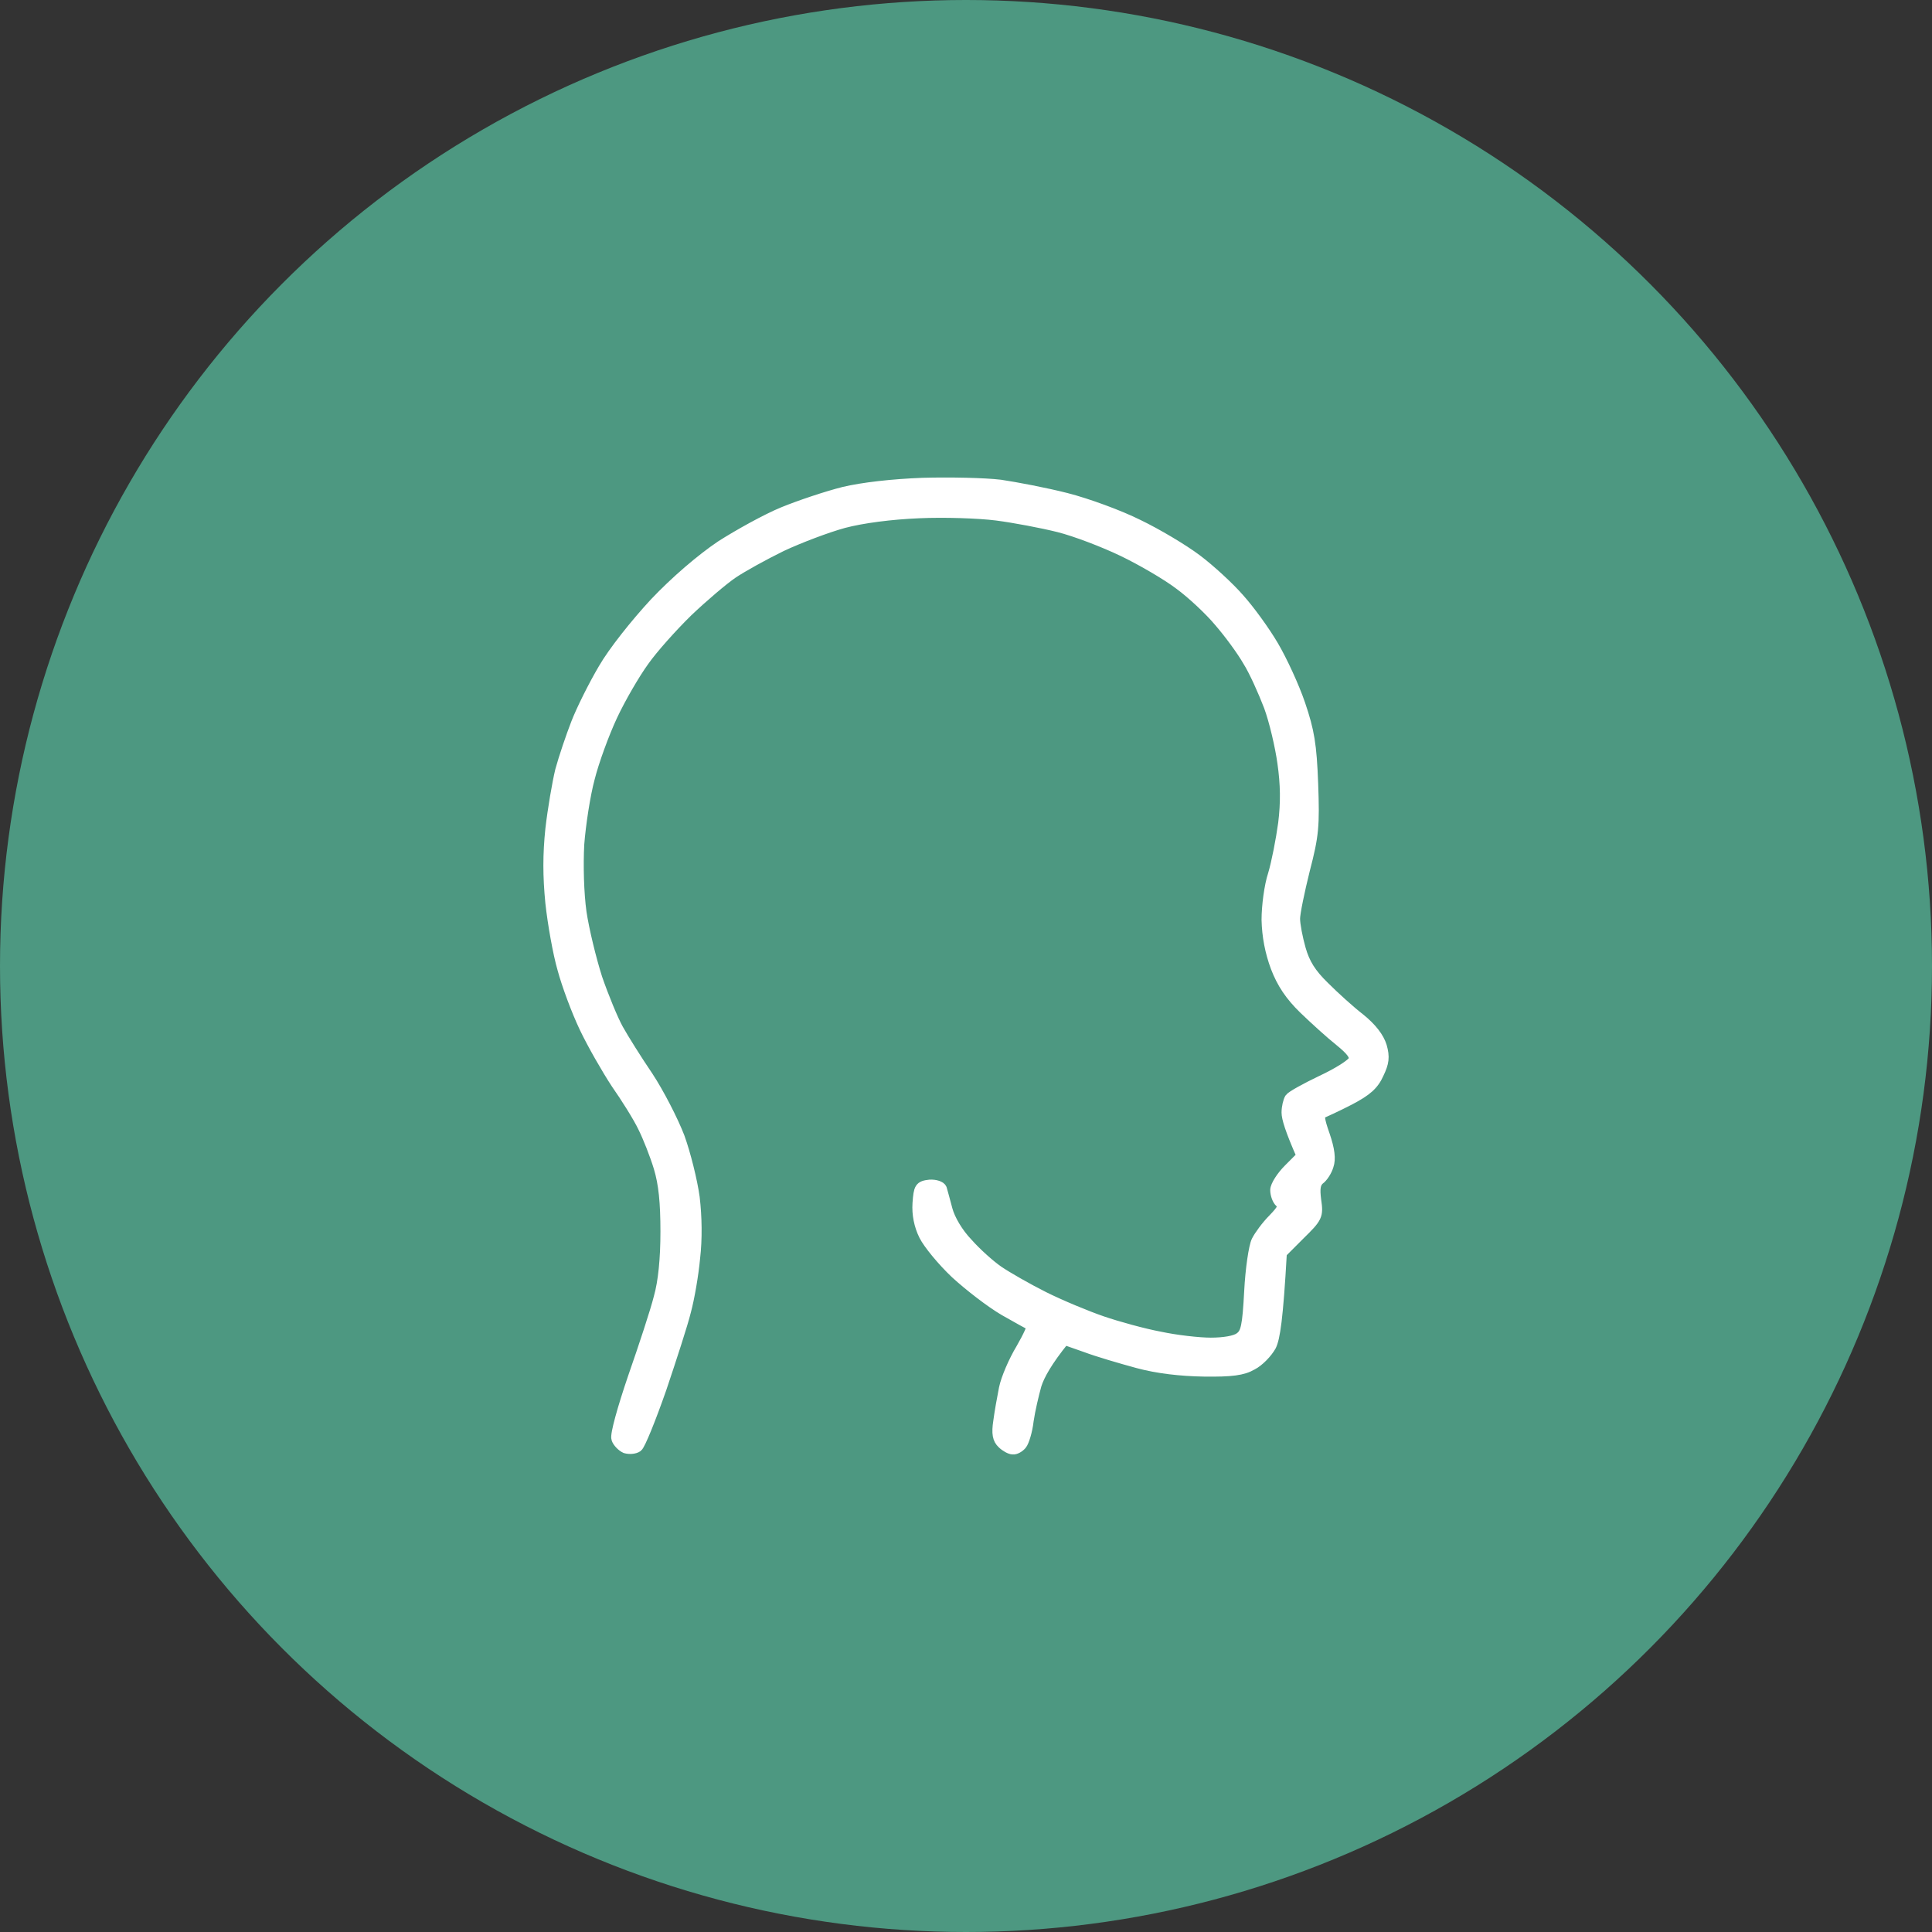
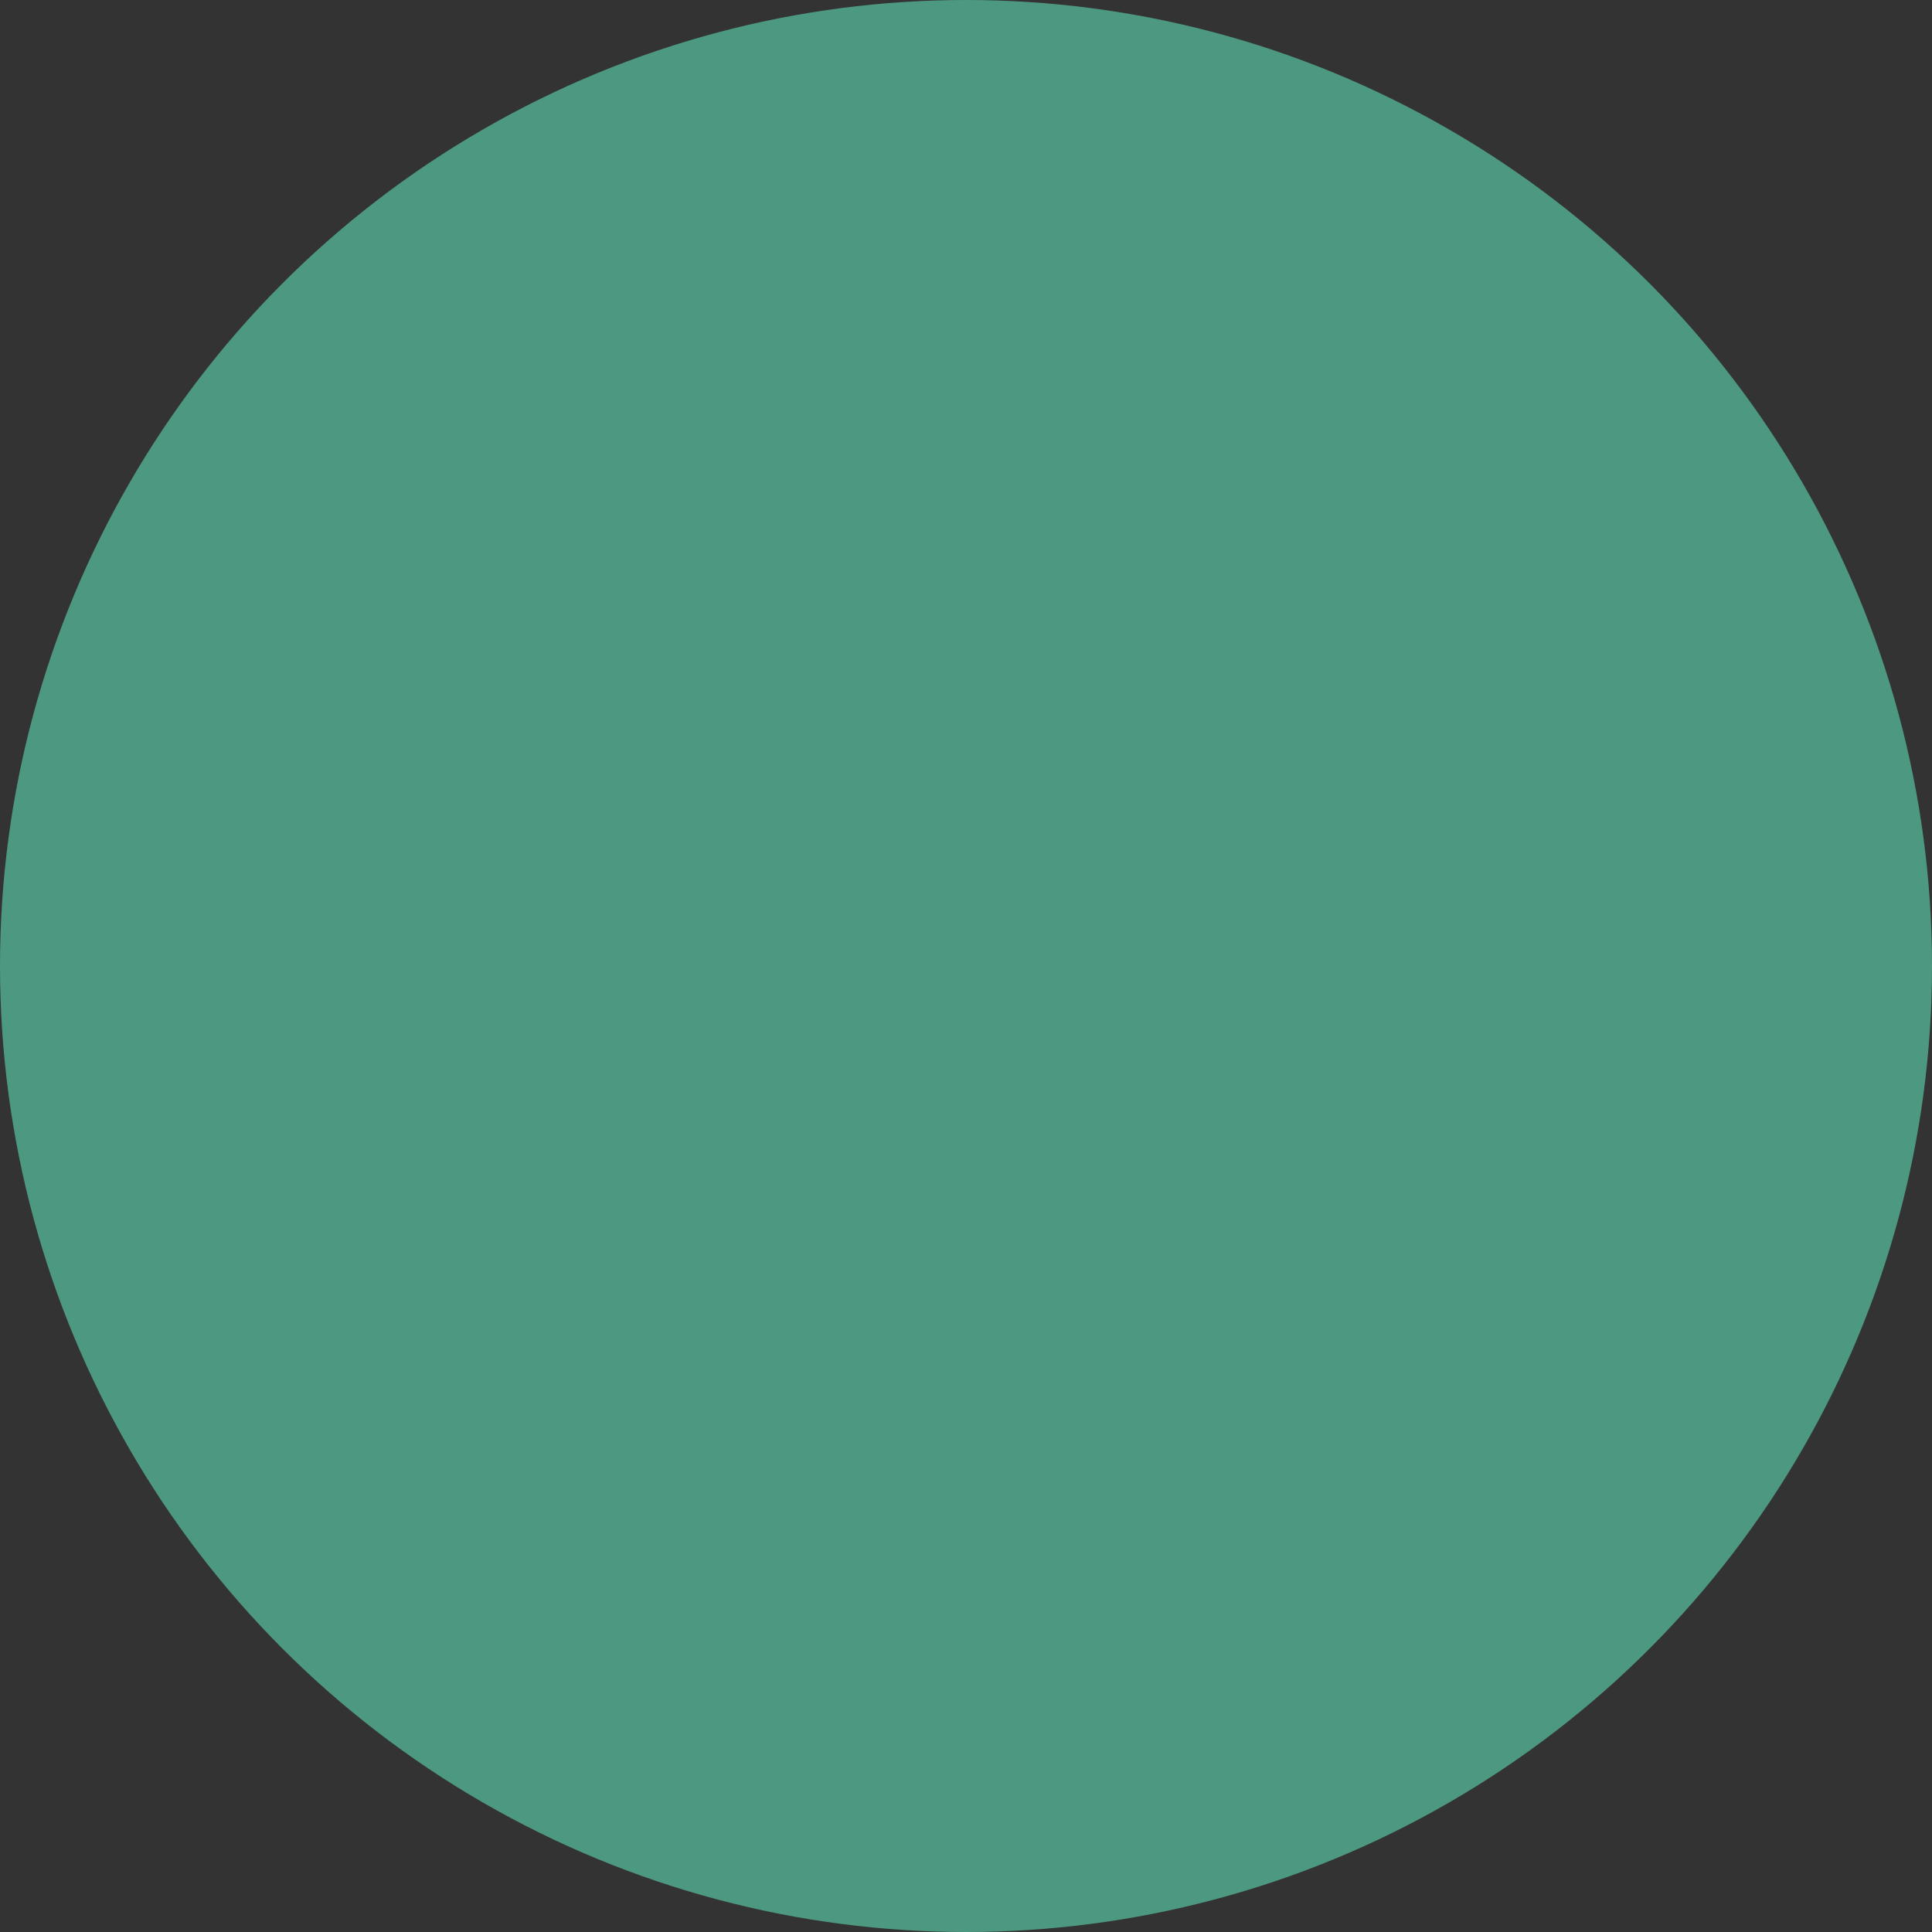
<svg xmlns="http://www.w3.org/2000/svg" width="88" height="88" viewBox="0 0 88 88" fill="none">
  <rect x="0" y="0" width="88" height="88" fill="#333333" stroke="none" />
  <circle cx="44" cy="44" r="44" fill="#4D9881" />
-   <path d="M48.568 22.702C47.623 22.461 46.265 22.203 45.56 22.099C44.856 22.013 43.274 21.979 42.037 22.013C40.645 22.065 39.287 22.22 38.428 22.426C37.671 22.616 36.434 23.029 35.678 23.339C34.921 23.649 33.65 24.355 32.842 24.871C31.948 25.474 30.779 26.472 29.834 27.47C28.957 28.417 27.943 29.691 27.497 30.466C27.05 31.223 26.5 32.325 26.259 32.945C26.018 33.565 25.692 34.529 25.537 35.097C25.4 35.665 25.193 36.87 25.09 37.765C24.97 38.919 24.97 39.9 25.09 41.122C25.193 42.069 25.434 43.429 25.64 44.135C25.829 44.841 26.276 46.046 26.637 46.803C26.998 47.561 27.651 48.697 28.081 49.351C28.528 49.988 29.078 50.866 29.301 51.331C29.525 51.778 29.851 52.605 30.023 53.173C30.246 53.913 30.332 54.757 30.332 56.099C30.332 57.339 30.229 58.389 30.023 59.112C29.868 59.732 29.335 61.35 28.854 62.727C28.373 64.139 28.029 65.361 28.098 65.533C28.15 65.688 28.339 65.878 28.493 65.947C28.665 65.998 28.906 65.981 29.026 65.895C29.146 65.809 29.628 64.621 30.109 63.244C30.573 61.867 31.089 60.283 31.226 59.715C31.381 59.147 31.57 58.062 31.639 57.304C31.742 56.426 31.724 55.428 31.621 54.55C31.518 53.792 31.209 52.553 30.934 51.795C30.642 51.038 30.006 49.799 29.507 49.041C28.992 48.284 28.39 47.32 28.15 46.889C27.909 46.459 27.479 45.409 27.187 44.565C26.912 43.704 26.585 42.362 26.465 41.553C26.345 40.675 26.311 39.435 26.362 38.454C26.431 37.559 26.637 36.199 26.843 35.441C27.032 34.684 27.497 33.41 27.875 32.601C28.253 31.791 28.906 30.672 29.318 30.104C29.714 29.536 30.625 28.521 31.312 27.849C32.017 27.178 32.928 26.403 33.357 26.11C33.787 25.818 34.784 25.267 35.592 24.871C36.4 24.492 37.671 24.01 38.428 23.804C39.27 23.58 40.593 23.408 41.865 23.356C42.999 23.304 44.581 23.356 45.389 23.459C46.196 23.563 47.468 23.804 48.224 23.993C48.981 24.182 50.287 24.682 51.146 25.095C52.006 25.508 53.157 26.179 53.724 26.61C54.291 27.023 55.117 27.797 55.546 28.314C55.993 28.83 56.577 29.622 56.852 30.104C57.145 30.569 57.557 31.499 57.815 32.17C58.056 32.824 58.331 33.995 58.434 34.752C58.571 35.717 58.588 36.543 58.468 37.507C58.365 38.264 58.159 39.315 58.004 39.831C57.832 40.347 57.712 41.277 57.712 41.897C57.729 42.637 57.867 43.36 58.124 44.049C58.399 44.772 58.777 45.34 59.396 45.942C59.877 46.407 60.617 47.079 61.029 47.406C61.579 47.853 61.751 48.094 61.665 48.301C61.596 48.473 60.943 48.886 60.204 49.23C59.482 49.575 58.829 49.936 58.76 50.04C58.691 50.16 58.623 50.435 58.623 50.677C58.623 50.918 58.777 51.451 59.31 52.656L58.709 53.259C58.382 53.586 58.107 54.016 58.107 54.206C58.107 54.395 58.193 54.653 58.313 54.757C58.502 54.946 58.434 55.084 58.004 55.531C57.695 55.841 57.368 56.289 57.248 56.53C57.127 56.771 56.973 57.804 56.921 58.819C56.835 60.42 56.767 60.73 56.474 60.937C56.268 61.092 55.735 61.178 55.151 61.178C54.601 61.178 53.553 61.057 52.831 60.902C52.092 60.765 50.906 60.438 50.201 60.197C49.496 59.956 48.293 59.456 47.537 59.078C46.781 58.699 45.852 58.165 45.474 57.907C45.096 57.649 44.46 57.081 44.065 56.633C43.618 56.168 43.257 55.548 43.137 55.101C43.034 54.705 42.913 54.275 42.879 54.154C42.845 54.051 42.604 53.965 42.346 53.982C41.9 54.033 41.865 54.102 41.813 54.808C41.779 55.307 41.882 55.824 42.106 56.272C42.295 56.65 42.931 57.425 43.532 57.993C44.151 58.561 45.131 59.319 45.749 59.68C46.351 60.024 46.918 60.334 46.987 60.369C47.073 60.386 46.849 60.868 46.523 61.436C46.179 62.004 45.835 62.813 45.749 63.244C45.663 63.674 45.543 64.346 45.492 64.741C45.406 65.292 45.457 65.55 45.663 65.74C45.801 65.878 46.024 65.998 46.127 65.998C46.248 66.015 46.42 65.912 46.523 65.791C46.626 65.671 46.781 65.172 46.832 64.707C46.901 64.225 47.073 63.502 47.193 63.072C47.331 62.641 47.674 62.004 48.482 61.006L49.462 61.35C50.012 61.557 51.078 61.867 51.834 62.073C52.727 62.314 53.776 62.435 54.842 62.452C56.096 62.469 56.612 62.4 57.024 62.159C57.334 62.004 57.712 61.608 57.884 61.298C58.056 60.937 58.193 60.111 58.365 57.063L59.19 56.237C59.998 55.445 60.032 55.376 59.929 54.67C59.86 54.137 59.895 53.896 60.084 53.724C60.238 53.62 60.427 53.328 60.496 53.087C60.599 52.794 60.548 52.364 60.324 51.709C60.066 50.986 60.049 50.745 60.204 50.694C60.324 50.642 60.892 50.384 61.459 50.091C62.249 49.678 62.559 49.403 62.782 48.903C63.023 48.404 63.057 48.146 62.92 47.664C62.799 47.268 62.473 46.838 61.94 46.407C61.493 46.063 60.771 45.409 60.307 44.944C59.706 44.359 59.413 43.894 59.224 43.222C59.087 42.74 58.967 42.121 58.967 41.845C58.967 41.587 59.173 40.588 59.413 39.624C59.826 38.041 59.86 37.627 59.791 35.699C59.723 33.909 59.62 33.306 59.207 32.084C58.932 31.275 58.382 30.087 57.987 29.416C57.592 28.744 56.904 27.797 56.44 27.281C55.993 26.765 55.117 25.956 54.498 25.491C53.879 25.026 52.693 24.32 51.834 23.907C50.974 23.477 49.513 22.943 48.568 22.702Z" fill="white" stroke="white" stroke-width="0.5" />
</svg>